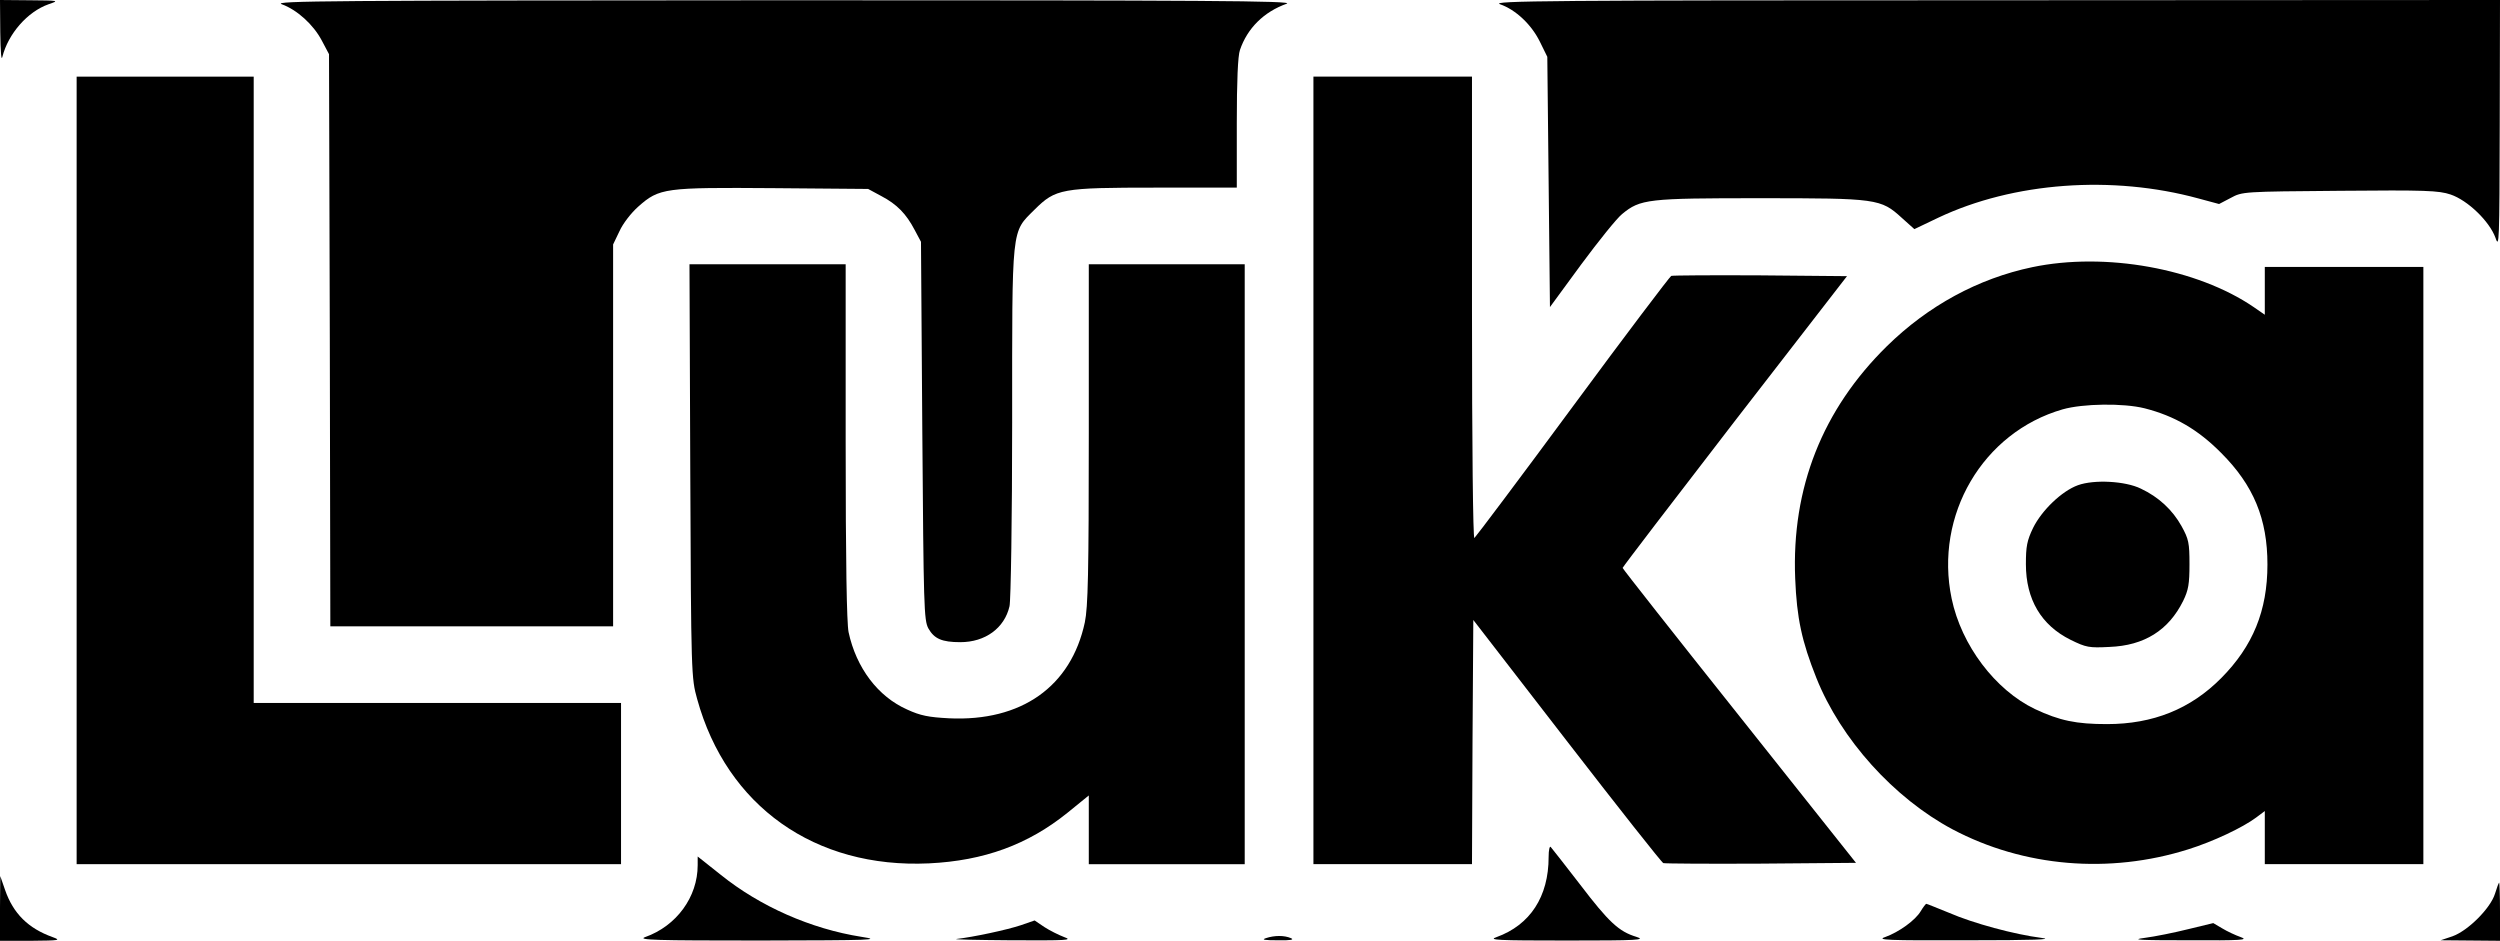
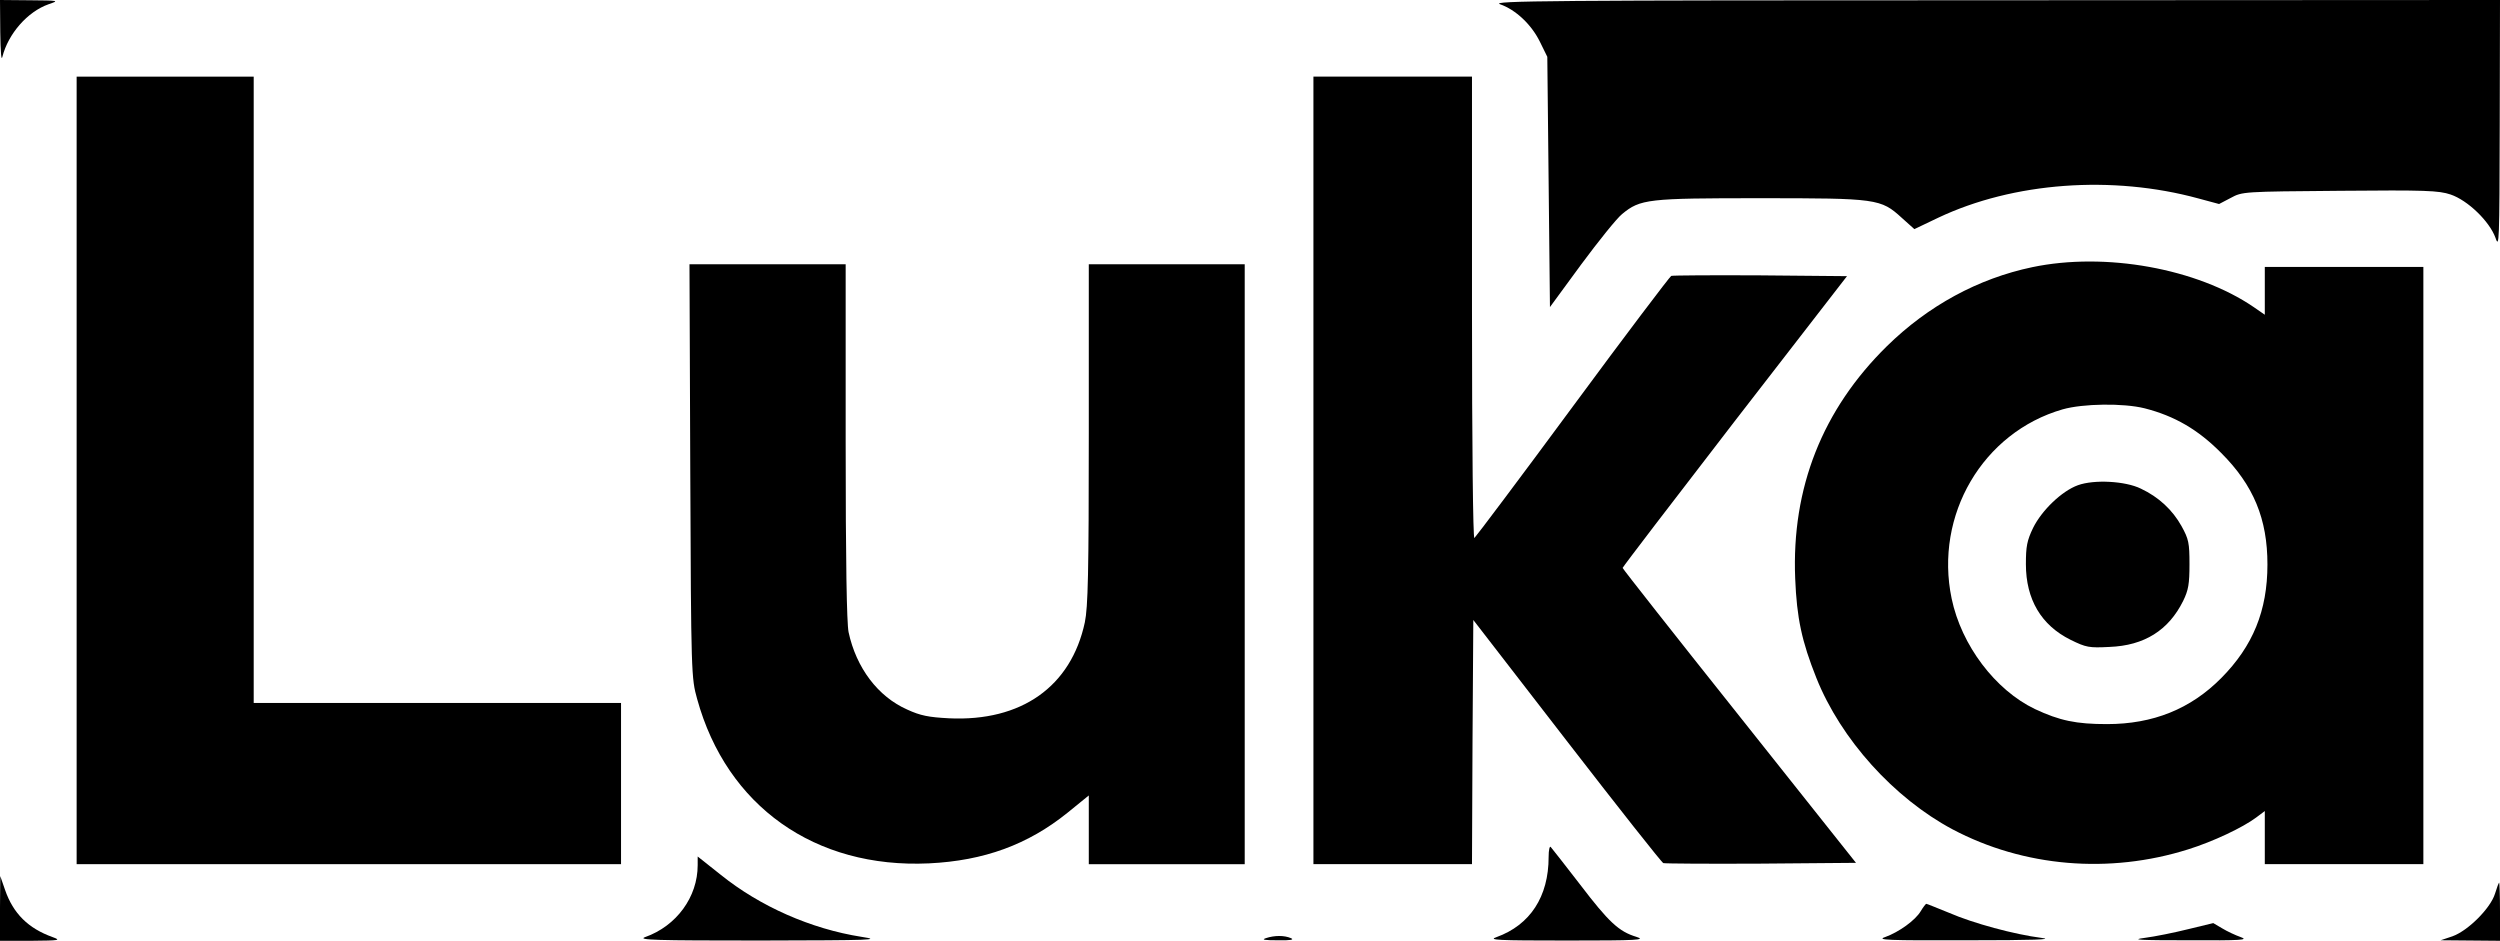
<svg xmlns="http://www.w3.org/2000/svg" version="1.0" width="946pt" height="356pt" viewBox="0 0 946 356" preserveAspectRatio="xMidYMid meet">
  <g transform="translate(0,356) scale(0.1,-0.1)" fill="#000000" stroke="none">
    <path d="M1 3438 c1 -75 4 -111 8 -93 22 87 95 171 175 199 41 14 40 14 -71 15 l-113 1 1 -122z" />
-     <path d="M1066 3544 c58 -21 120 -77 152 -138 l27 -51 3 -1082 2 -1083 535 0 535 0 0 723 0 722 24 50 c13 29 44 69 71 93 80 71 100 73 512 70 l358 -3 50 -27 c59 -31 94 -67 126 -128 l24 -45 5 -715 c5 -664 6 -717 23 -748 22 -39 51 -52 121 -52 94 0 167 53 186 136 5 21 10 334 10 695 0 752 -4 717 85 806 80 79 100 83 462 83 l303 0 0 244 c0 158 4 255 12 277 28 82 90 144 177 175 30 11 -306 13 -1904 13 -1713 -1 -1935 -2 -1899 -15z" />
    <path d="M5676 3544 c60 -21 119 -77 151 -142 l28 -57 5 -473 5 -474 118 161 c66 89 135 175 155 191 69 57 97 60 522 60 443 0 457 -2 536 -74 l48 -43 90 43 c285 135 659 162 985 73 l78 -21 44 23 c44 24 47 24 413 27 325 3 374 1 419 -14 65 -22 147 -101 170 -164 14 -42 15 -16 16 428 l1 472 -1912 -1 c-1690 0 -1908 -2 -1872 -15z" />
    <path d="M290 1780 l0 -1490 1030 0 1030 0 0 305 0 305 -695 0 -695 0 0 1185 0 1185 -335 0 -335 0 0 -1490z" />
    <path d="M4970 1780 l0 -1490 300 0 300 0 2 462 3 462 354 -458 c194 -251 359 -460 365 -462 6 -2 173 -3 370 -2 l359 3 -441 555 c-243 305 -442 558 -442 561 0 3 191 253 424 555 l425 549 -327 3 c-180 1 -332 0 -338 -2 -5 -2 -174 -225 -373 -495 -199 -270 -367 -493 -372 -497 -5 -3 -9 342 -9 870 l0 876 -300 0 -300 0 0 -1490z" />
    <path d="M7690 2549 c-205 -43 -394 -146 -550 -299 -244 -240 -361 -536 -347 -879 6 -150 25 -238 80 -376 93 -233 294 -455 515 -573 270 -143 594 -170 892 -76 93 29 206 82 258 121 l32 24 0 -100 0 -101 300 0 300 0 0 1130 0 1130 -300 0 -300 0 0 -90 0 -91 -42 29 c-214 146 -561 209 -838 151z m425 -534 c114 -29 203 -81 290 -169 123 -123 175 -250 175 -422 0 -175 -55 -309 -175 -430 -116 -117 -258 -174 -432 -174 -117 0 -179 13 -273 57 -150 72 -278 241 -315 418 -66 316 118 629 420 716 77 22 230 24 310 4z" />
    <path d="M7863 1724 c-61 -22 -137 -95 -170 -162 -23 -48 -27 -70 -27 -137 0 -133 58 -231 169 -286 59 -29 70 -31 147 -27 132 5 224 63 279 174 20 41 24 64 24 139 0 81 -3 95 -30 144 -34 61 -86 110 -154 142 -59 29 -177 35 -238 13z" />
    <path d="M2612 1778 c3 -772 4 -784 26 -863 112 -406 446 -642 877 -622 209 10 375 71 525 192 l80 65 0 -130 0 -130 295 0 295 0 0 1135 0 1135 -295 0 -295 0 0 -642 c0 -529 -3 -655 -15 -713 -52 -243 -240 -376 -514 -363 -77 4 -108 10 -158 33 -111 49 -193 158 -222 293 -7 36 -11 263 -11 722 l0 670 -295 0 -296 0 3 -782z" />
    <path d="M5860 317 c0 -150 -70 -257 -197 -303 -33 -11 -1 -13 267 -13 269 0 300 2 262 14 -66 20 -104 55 -213 198 -56 73 -106 136 -111 142 -4 5 -8 -11 -8 -38z" />
    <path d="M2640 286 c0 -120 -80 -230 -199 -272 -30 -11 38 -13 434 -13 429 1 463 2 385 14 -191 30 -384 115 -533 235 l-87 69 0 -33z" />
    <path d="M0 123 l0 -123 118 0 c108 1 114 2 81 14 -92 33 -149 89 -180 179 l-18 52 -1 -122z" />
    <path d="M9441 178 c-17 -55 -102 -140 -161 -161 l-45 -15 113 -1 112 -1 0 110 c0 61 -2 110 -3 110 -2 0 -9 -19 -16 -42z" />
    <path d="M7268 112 c-20 -34 -82 -79 -135 -98 -33 -11 6 -13 312 -12 250 0 330 3 280 9 -102 13 -258 55 -350 95 -45 18 -83 34 -86 34 -2 0 -12 -13 -21 -28z" />
-     <path d="M3863 59 c-54 -18 -181 -45 -243 -52 -19 -2 73 -4 205 -5 213 -1 236 0 202 12 -21 8 -55 25 -75 38 l-37 25 -52 -18z" />
    <path d="M8280 44 c-52 -13 -126 -28 -165 -33 -55 -7 -20 -9 165 -9 203 -1 230 1 199 12 -20 7 -52 22 -70 33 l-34 20 -95 -23z" />
    <path d="M4790 10 c-18 -6 -5 -8 45 -8 48 -1 64 2 50 8 -25 11 -62 11 -95 0z" />
  </g>
</svg>